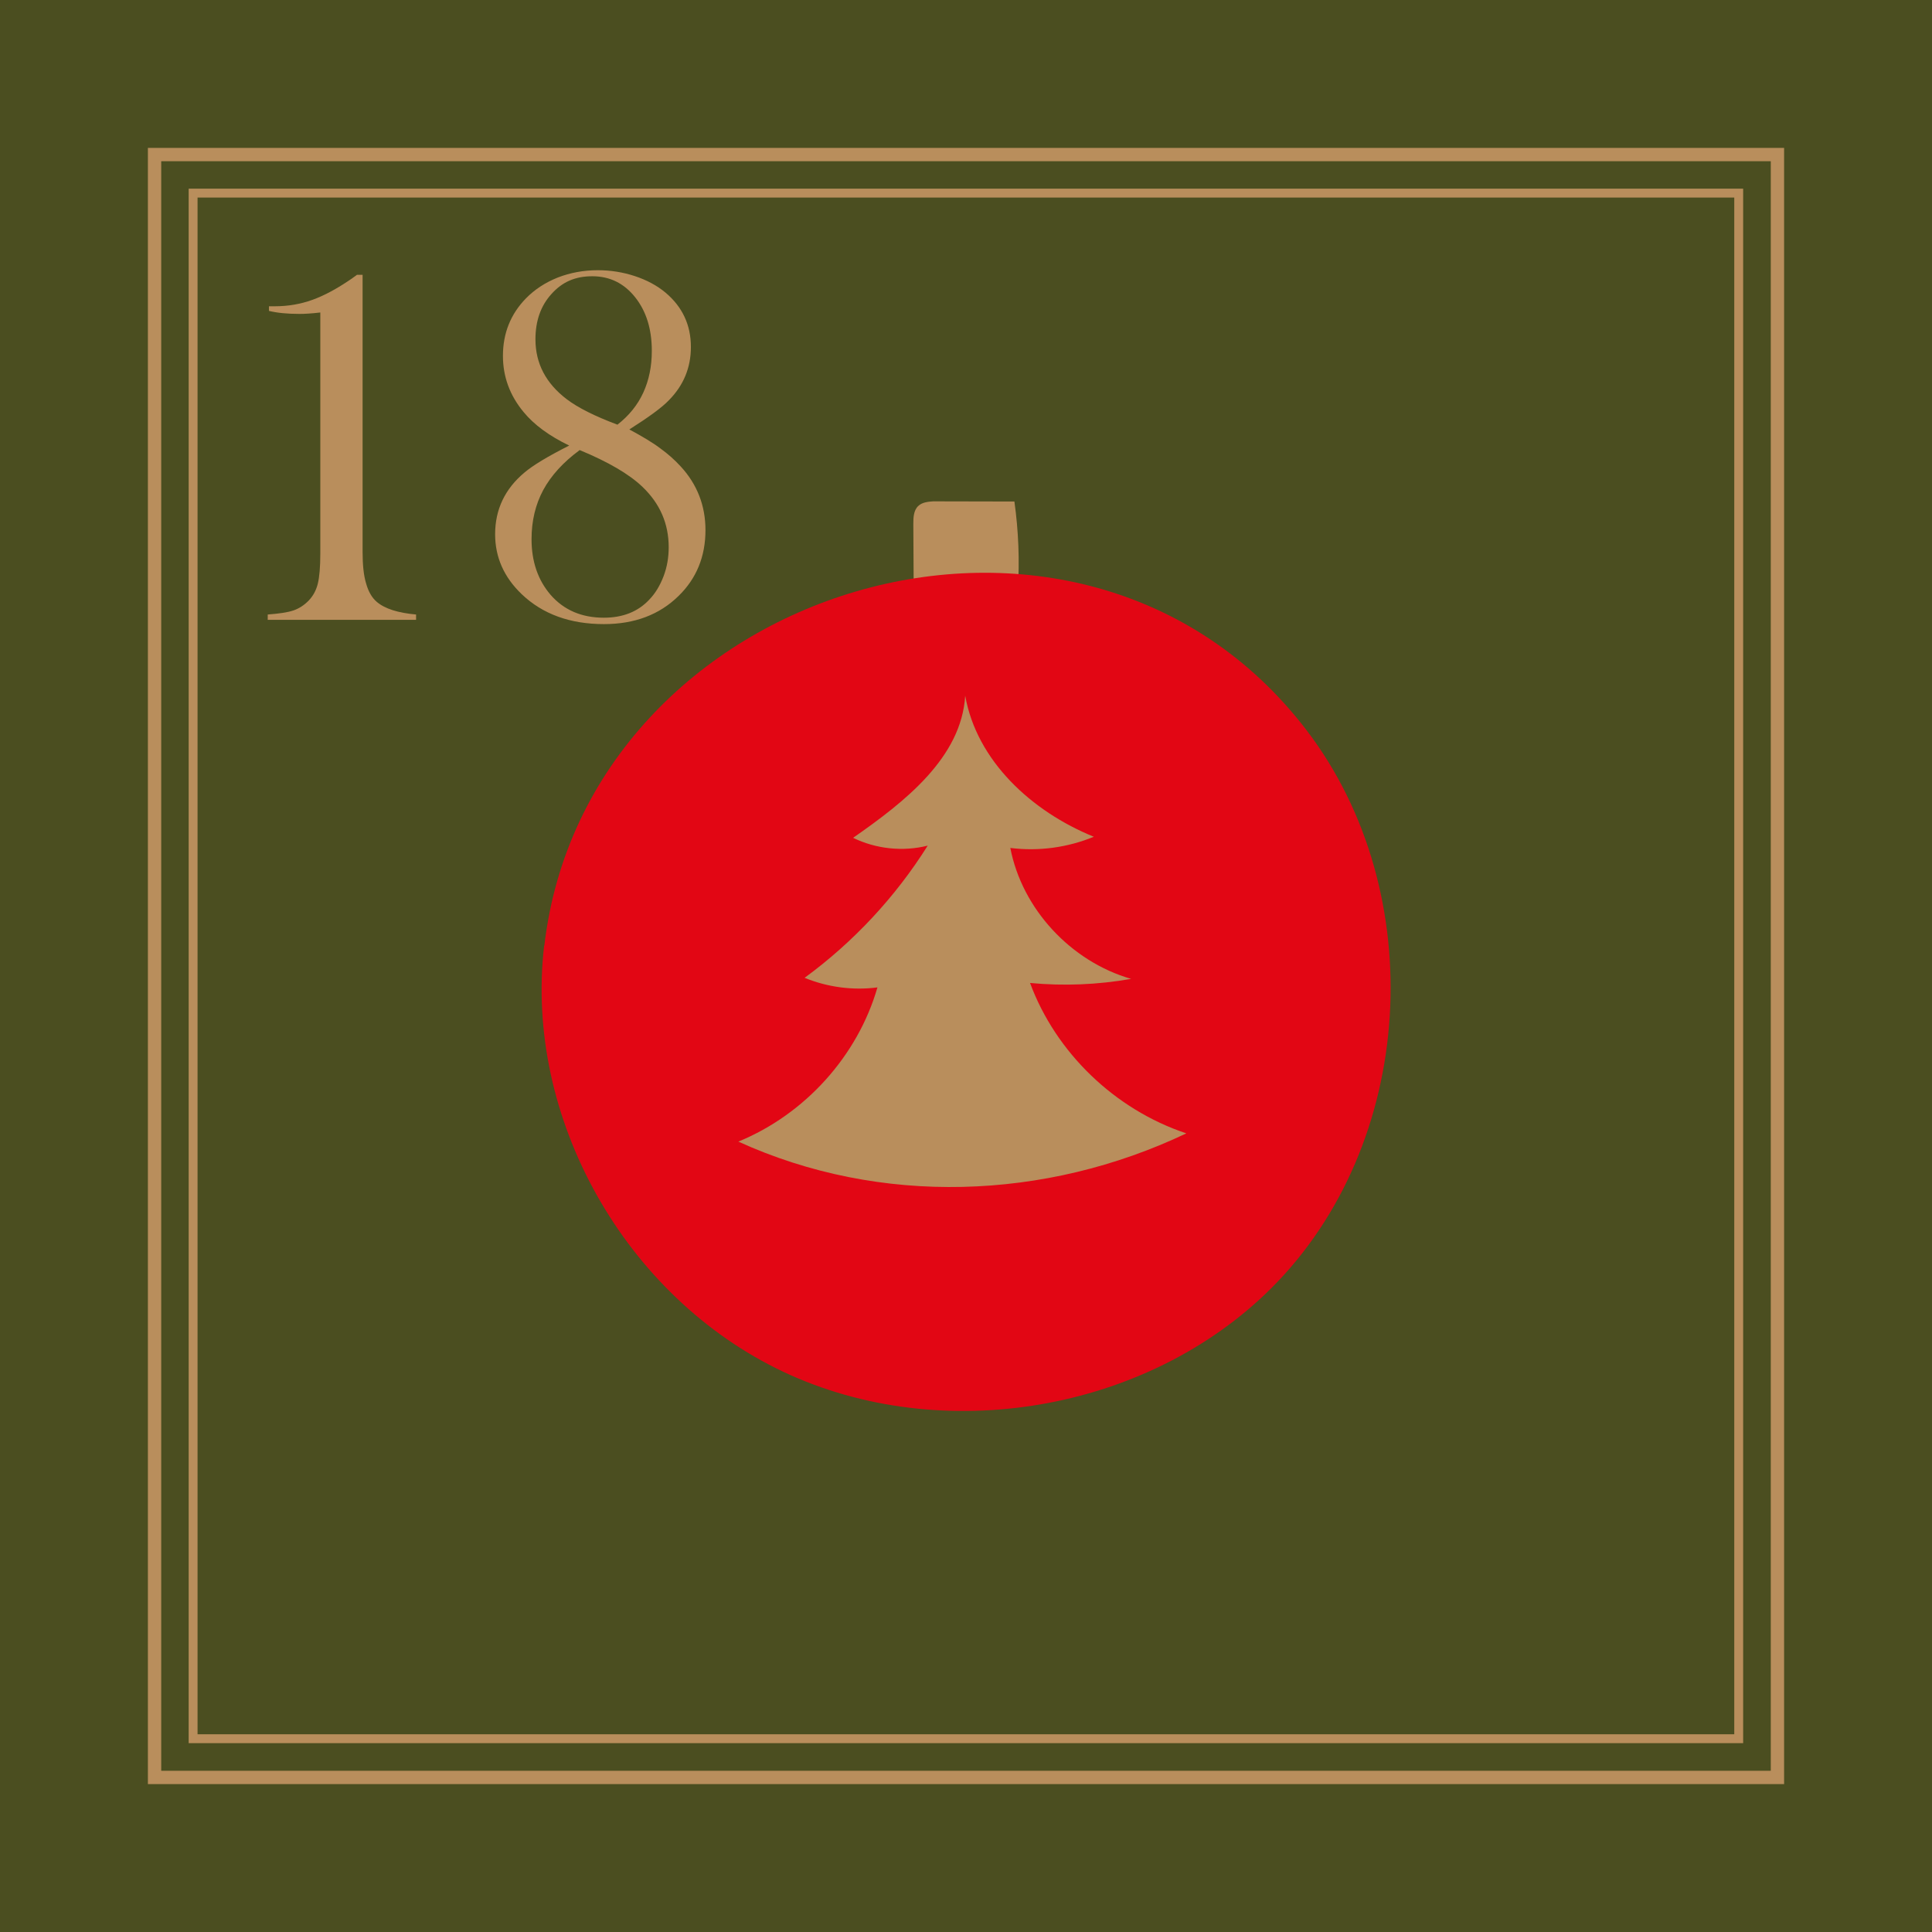
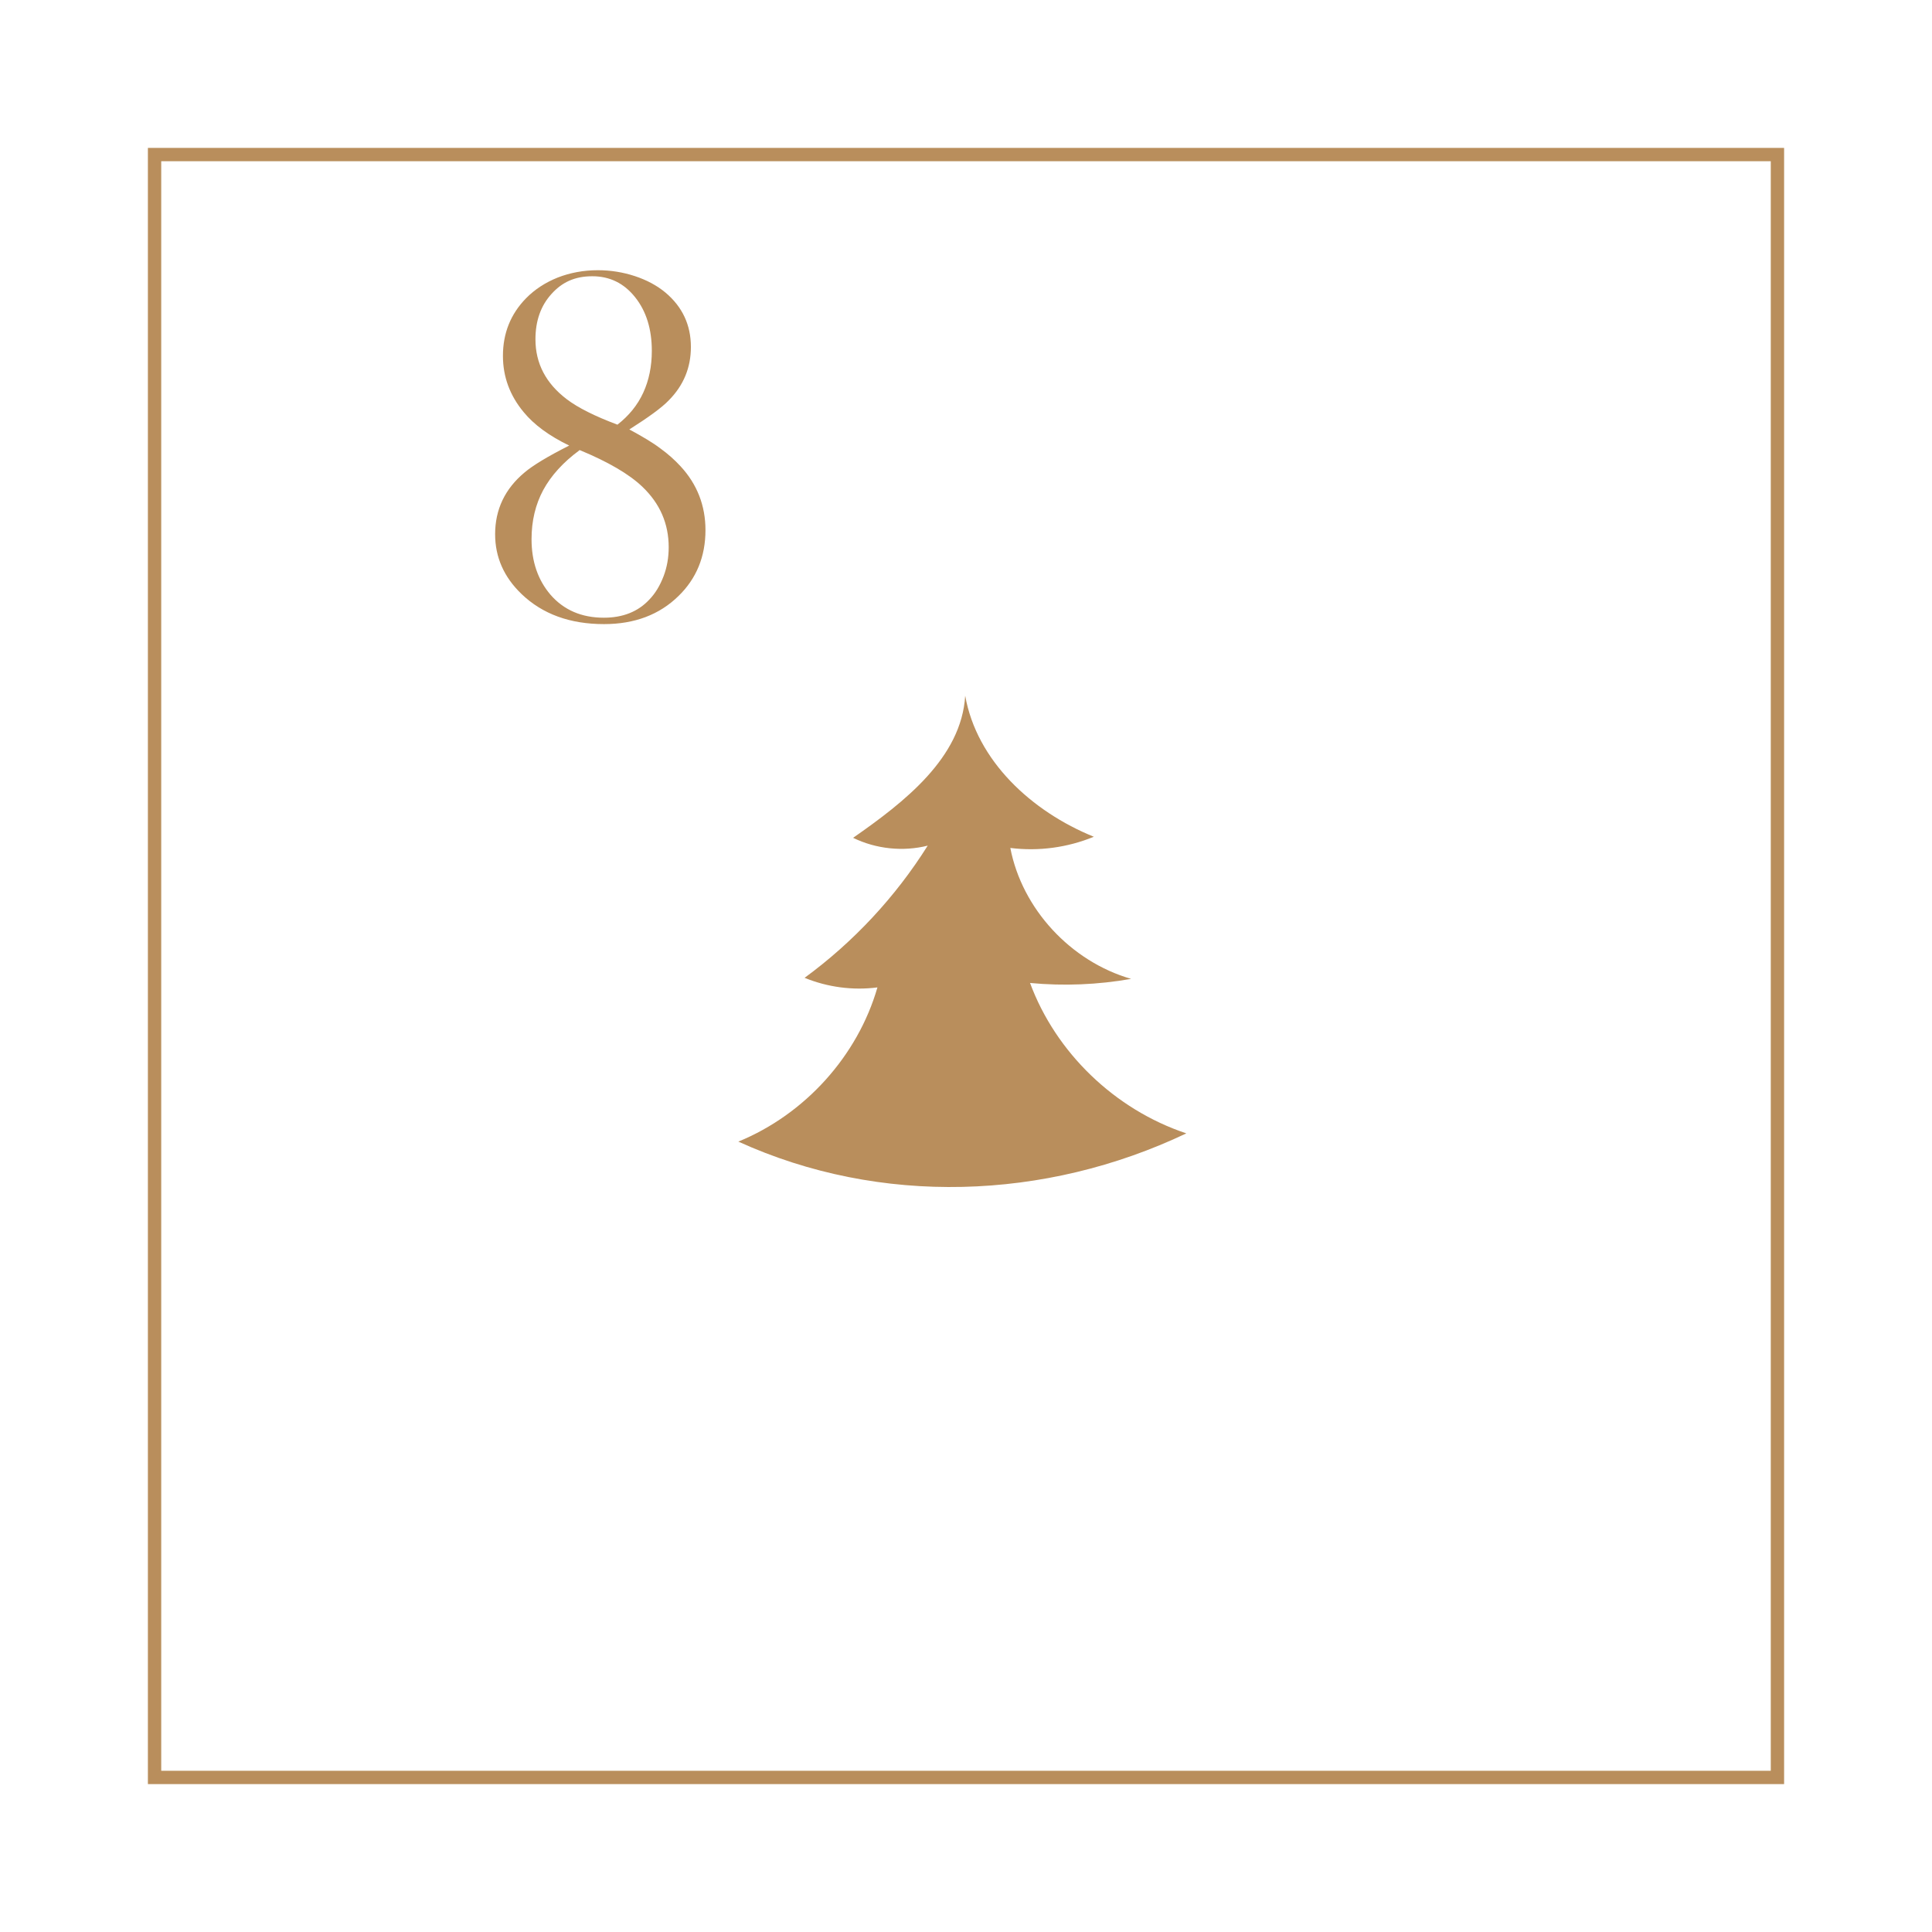
<svg xmlns="http://www.w3.org/2000/svg" width="108.75" height="108.75" viewBox="0 0 108.75 108.75">
  <g>
    <g>
-       <rect width="108.75" height="108.75" fill="#4b4e20" />
-       <path d="m52.53,28.22c-.29.02-.61.05-.83.25-.28.25-.29.67-.29,1.04,0,1.16.02,2.32.02,3.48,1.65.23,4.21,0,5.86.24.11-1.67.04-3.35-.19-5" fill="#b98e5c" />
-       <path d="m30.63,53.22c-1.13,9.69,4.54,19.78,13.47,24,8.93,4.21,20.47,2.24,27.44-4.69,8.17-8.13,8.99-22.28,2.01-31.42-12.78-16.73-40.55-8.16-42.91,12.12Z" fill="#e20614" />
      <path d="m66.76,63.79c-4.01-1.34-7.33-4.54-8.78-8.46,1.89.18,3.82.1,5.69-.23-3.4-.98-6.14-3.94-6.8-7.37,1.59.2,3.22-.02,4.7-.63-3.5-1.42-6.59-4.27-7.24-7.94-.21,3.49-3.41,5.98-6.31,8,1.29.63,2.81.79,4.2.44-1.81,2.88-4.17,5.42-6.93,7.44,1.29.53,2.72.72,4.1.54-1.11,3.85-4.07,7.14-7.83,8.68,7.99,3.64,17.28,3.31,25.21-.46Z" fill="#b98e5c" />
      <g>
-         <path d="m20.08,15.47h.33v15.6c0,.73.06,1.32.2,1.78.13.46.33.8.6,1.03.46.39,1.2.62,2.21.71v.3h-8.35v-.3c.65-.05,1.13-.12,1.45-.23.32-.11.61-.3.86-.56.25-.26.42-.58.51-.95.09-.37.14-.93.14-1.69v-13.57c-.51.06-.9.08-1.17.08-.7,0-1.28-.06-1.72-.17v-.26h.33c.74,0,1.44-.12,2.11-.36.67-.24,1.39-.63,2.18-1.17l.32-.23Z" fill="#b98e5c" />
        <path d="m35.42,24.17c.74.4,1.33.75,1.75,1.07.43.31.81.65,1.15,1.02.92,1,1.39,2.2,1.39,3.58,0,1.49-.51,2.73-1.52,3.71-1.07,1.05-2.47,1.58-4.19,1.58-1.91,0-3.46-.56-4.64-1.69-.99-.95-1.49-2.07-1.49-3.37,0-1.39.55-2.55,1.65-3.47.47-.4,1.31-.91,2.52-1.52-1.12-.54-1.98-1.17-2.57-1.89-.77-.93-1.16-1.98-1.16-3.16,0-1.27.43-2.35,1.3-3.24.49-.5,1.09-.89,1.79-1.17.7-.27,1.45-.41,2.25-.41.71,0,1.41.11,2.08.33.67.22,1.25.53,1.73.93.95.8,1.43,1.82,1.43,3.06,0,1.16-.41,2.16-1.24,3-.4.42-1.15.96-2.22,1.64Zm-2.81,1.18c-.91.67-1.59,1.42-2.03,2.23-.44.82-.66,1.74-.66,2.77,0,1.26.36,2.3,1.07,3.13.75.86,1.75,1.29,3,1.29,1.07,0,1.92-.34,2.55-1.01.35-.36.61-.8.81-1.32s.29-1.07.29-1.64c0-1.32-.49-2.45-1.47-3.39-.75-.72-1.93-1.41-3.55-2.08Zm2.15-1.45c.64-.5,1.13-1.1,1.45-1.8.32-.7.48-1.48.48-2.35,0-1.22-.31-2.23-.94-3.02-.63-.79-1.43-1.18-2.41-1.18s-1.7.33-2.3,1c-.6.66-.9,1.51-.9,2.55,0,1.36.59,2.48,1.76,3.37.63.48,1.59.96,2.87,1.44Z" fill="#b98e5c" />
      </g>
      <g>
        <g>
          <rect x="8.7" y="8.7" width="91.35" height="91.35" fill="none" stroke="#b98e5c" stroke-miterlimit="10" stroke-width=".75" />
        </g>
        <g>
-           <rect x="10.87" y="10.87" width="87" height="87" fill="none" stroke="#b98e5c" stroke-miterlimit="10" stroke-width=".5" />
-         </g>
+           </g>
      </g>
    </g>
  </g>
</svg>